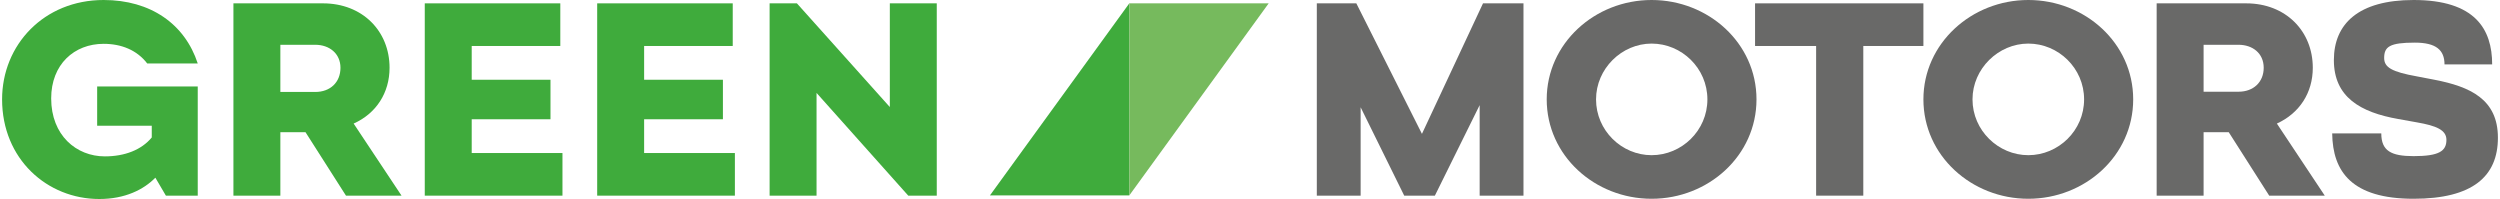
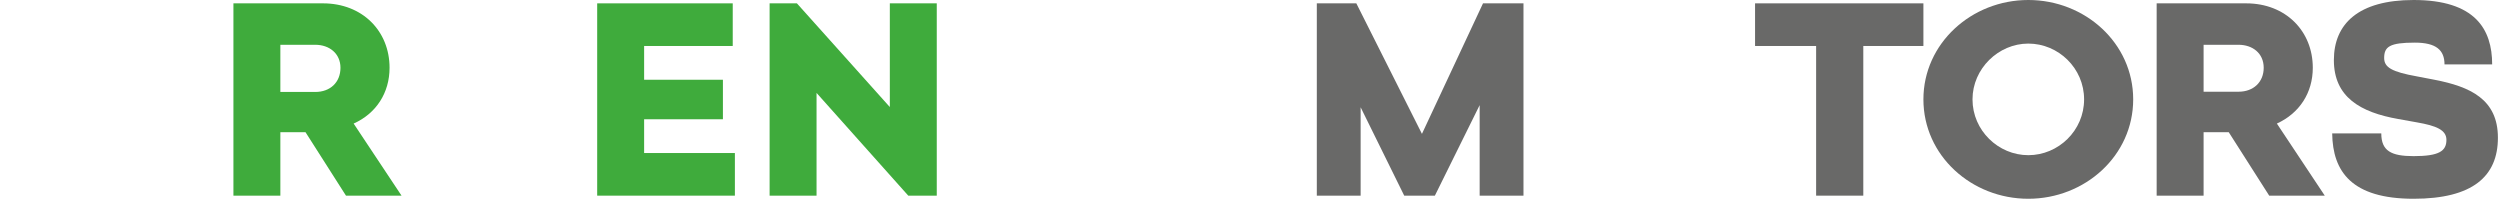
<svg xmlns="http://www.w3.org/2000/svg" xml:space="preserve" width="201px" height="16px" version="1.1" style="shape-rendering:geometricPrecision; text-rendering:geometricPrecision; image-rendering:optimizeQuality; fill-rule:evenodd; clip-rule:evenodd" viewBox="0 0 104220 8310">
  <defs>
    <style type="text/css">
   
    .fil0 {fill:#696968;fill-rule:nonzero}
    .fil2 {fill:#76BA5D;fill-rule:nonzero}
    .fil1 {fill:#3FAB3C;fill-rule:nonzero}
   
  </style>
  </defs>
  <g id="Layer_x0020_1">
    <g id="_1663044352">
      <polygon class="fil0" points="63530,8170 61700,8170 61700,4390 59830,8170 58550,8170 56730,4480 56730,8170 54900,8170 54900,140 56550,140 59290,5590 61840,140 63530,140 " />
-       <path class="fil0" d="M71210 4150c0,-1300 -1070,-2330 -2330,-2330 -1250,0 -2320,1050 -2320,2330 0,1300 1070,2330 2320,2330 1260,0 2330,-1030 2330,-2330zm-6710 0c0,-2340 2010,-4150 4380,-4150 2370,0 4380,1800 4380,4150 0,2350 -2010,4150 -4380,4150 -2370,0 -4380,-1800 -4380,-4150z" />
      <polygon class="fil0" points="80230,1920 77720,1920 77720,8170 75750,8170 75750,1920 73200,1920 73200,140 80230,140 " />
      <path class="fil0" d="M86940 4150c0,-1300 -1070,-2330 -2330,-2330 -1250,0 -2330,1050 -2330,2330 0,1300 1080,2330 2330,2330 1260,0 2330,-1030 2330,-2330zm-6710 0c0,-2340 2010,-4150 4380,-4150 2370,0 4380,1800 4380,4150 0,2350 -2010,4150 -4380,4150 -2370,0 -4380,-1800 -4380,-4150z" />
      <path class="fil0" d="M91930 3830l1460 0c620,0 1050,-400 1050,-1000 0,-610 -470,-960 -1050,-960l-1460 0 0 1960zm1050 1690l-1050 0 0 2650 -1960 0 0 -8030 3740 0c1650,0 2780,1160 2780,2690 0,1050 -560,1900 -1500,2330l2000 3010 -2320 0 -1690 -2650z" />
      <path class="fil0" d="M97300 5570l2050 0c0,730 410,950 1350,950 1060,0 1370,-210 1370,-680 0,-410 -420,-590 -1230,-730l-780 -140c-1590,-280 -2690,-920 -2690,-2460 0,-1510 1020,-2510 3330,-2510 2570,0 3280,1220 3280,2690l-1990 0c0,-600 -350,-910 -1240,-910 -1050,0 -1280,170 -1280,640 0,390 310,580 1370,770l730 140c1500,290 2650,820 2650,2420 0,1610 -1050,2550 -3520,2550 -2580,0 -3380,-1130 -3400,-2730z" />
-       <polygon class="fil1" points="47070,140 47070,8160 41250,8160 " />
-       <polygon class="fil2" points="52890,140 47070,8160 47070,140 " />
-       <path class="fil1" d="M8170 8170l-1330 0 -440 -750c-490,500 -1270,890 -2340,890 -2180,0 -4060,-1670 -4060,-4160 0,-2280 1750,-4150 4240,-4150 1960,0 3390,1000 3930,2650l-2110 0c-430,-560 -1080,-820 -1820,-820 -1230,0 -2190,860 -2190,2280 0,1540 1050,2420 2240,2420 830,0 1530,-270 1960,-790l0 -490 -2280 0 0 -1640 4200 0 0 4560z" />
      <path class="fil1" d="M11620 3840l1460 0c620,0 1050,-400 1050,-1010 0,-600 -470,-960 -1050,-960l-1460 0 0 1970zm1050 1680l-1050 0 0 2650 -1960 0 0 -8030 3740 0c1650,0 2780,1160 2780,2690 0,1050 -560,1910 -1500,2330l2000 3010 -2320 0 -1690 -2650z" />
-       <polygon class="fil1" points="23400,6390 23400,8170 17650,8170 17650,140 23310,140 23310,1920 19610,1920 19610,3330 22900,3330 22900,4980 19610,4980 19610,6390 " />
      <polygon class="fil1" points="30600,6390 30600,8170 24850,8170 24850,140 30510,140 30510,1920 26810,1920 26810,3330 30100,3330 30100,4980 26810,4980 26810,6390 " />
      <polygon class="fil1" points="39030,140 39030,8170 37840,8170 34010,3880 34010,8170 32050,8170 32050,140 33190,140 37070,4470 37070,140 " />
    </g>
  </g>
</svg>